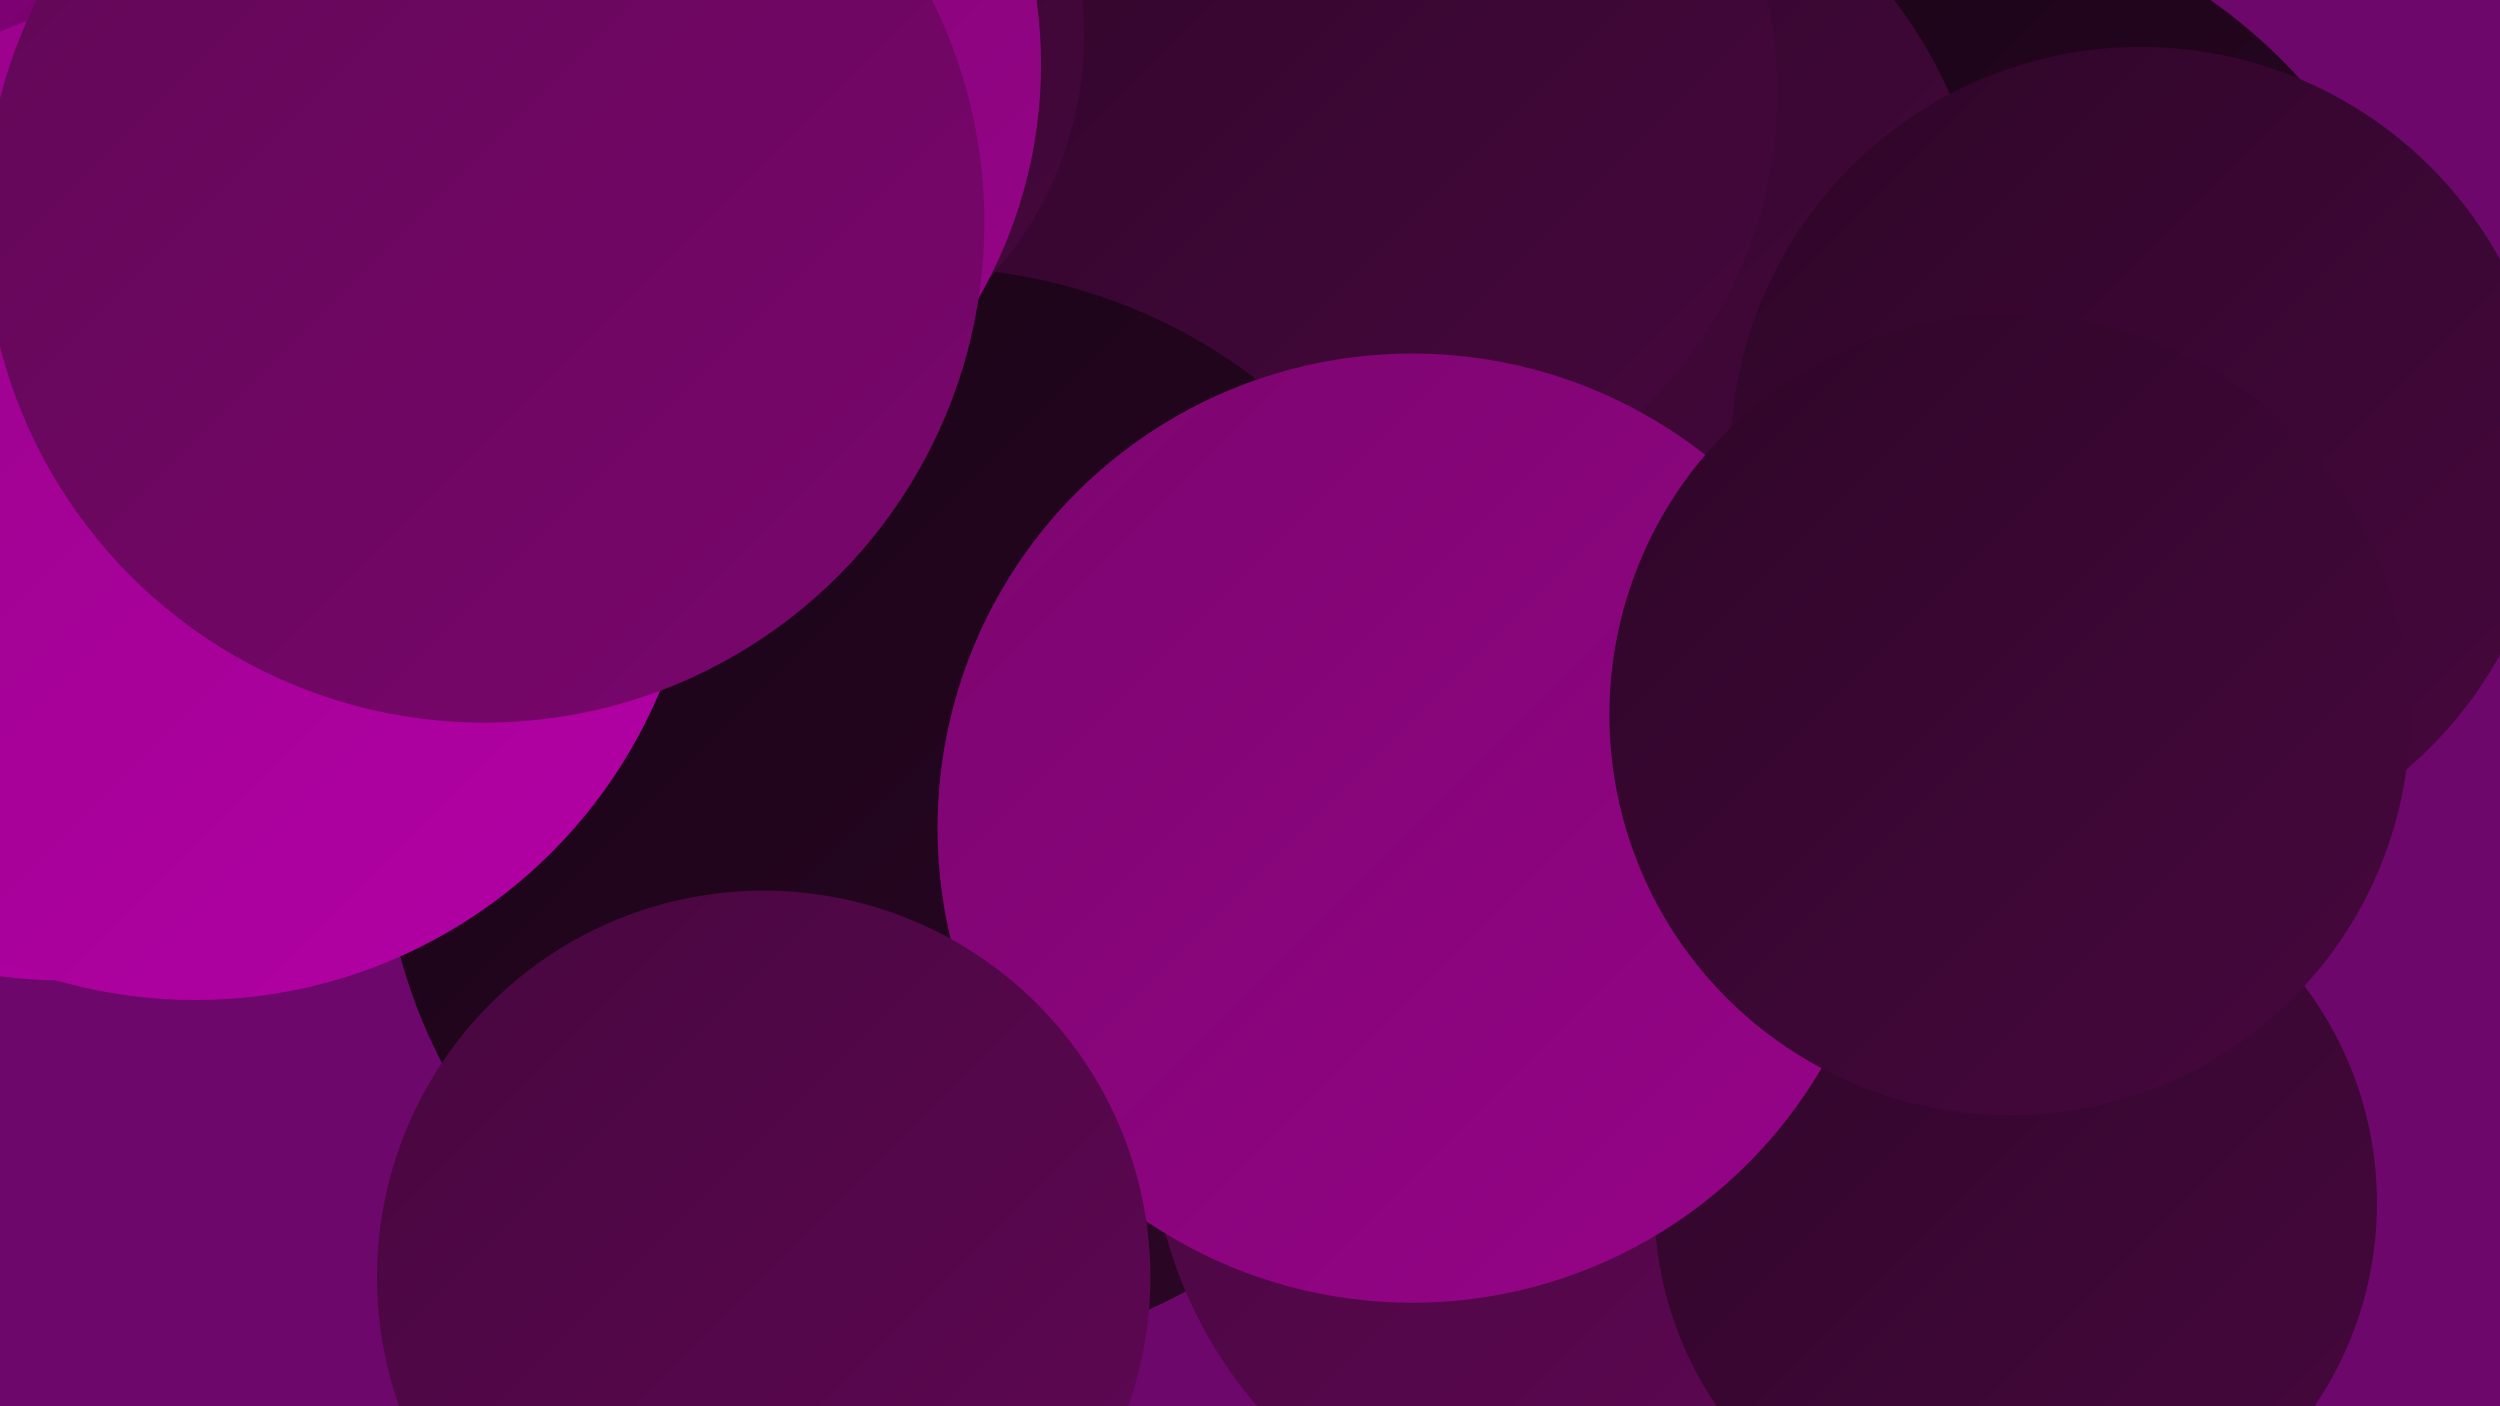
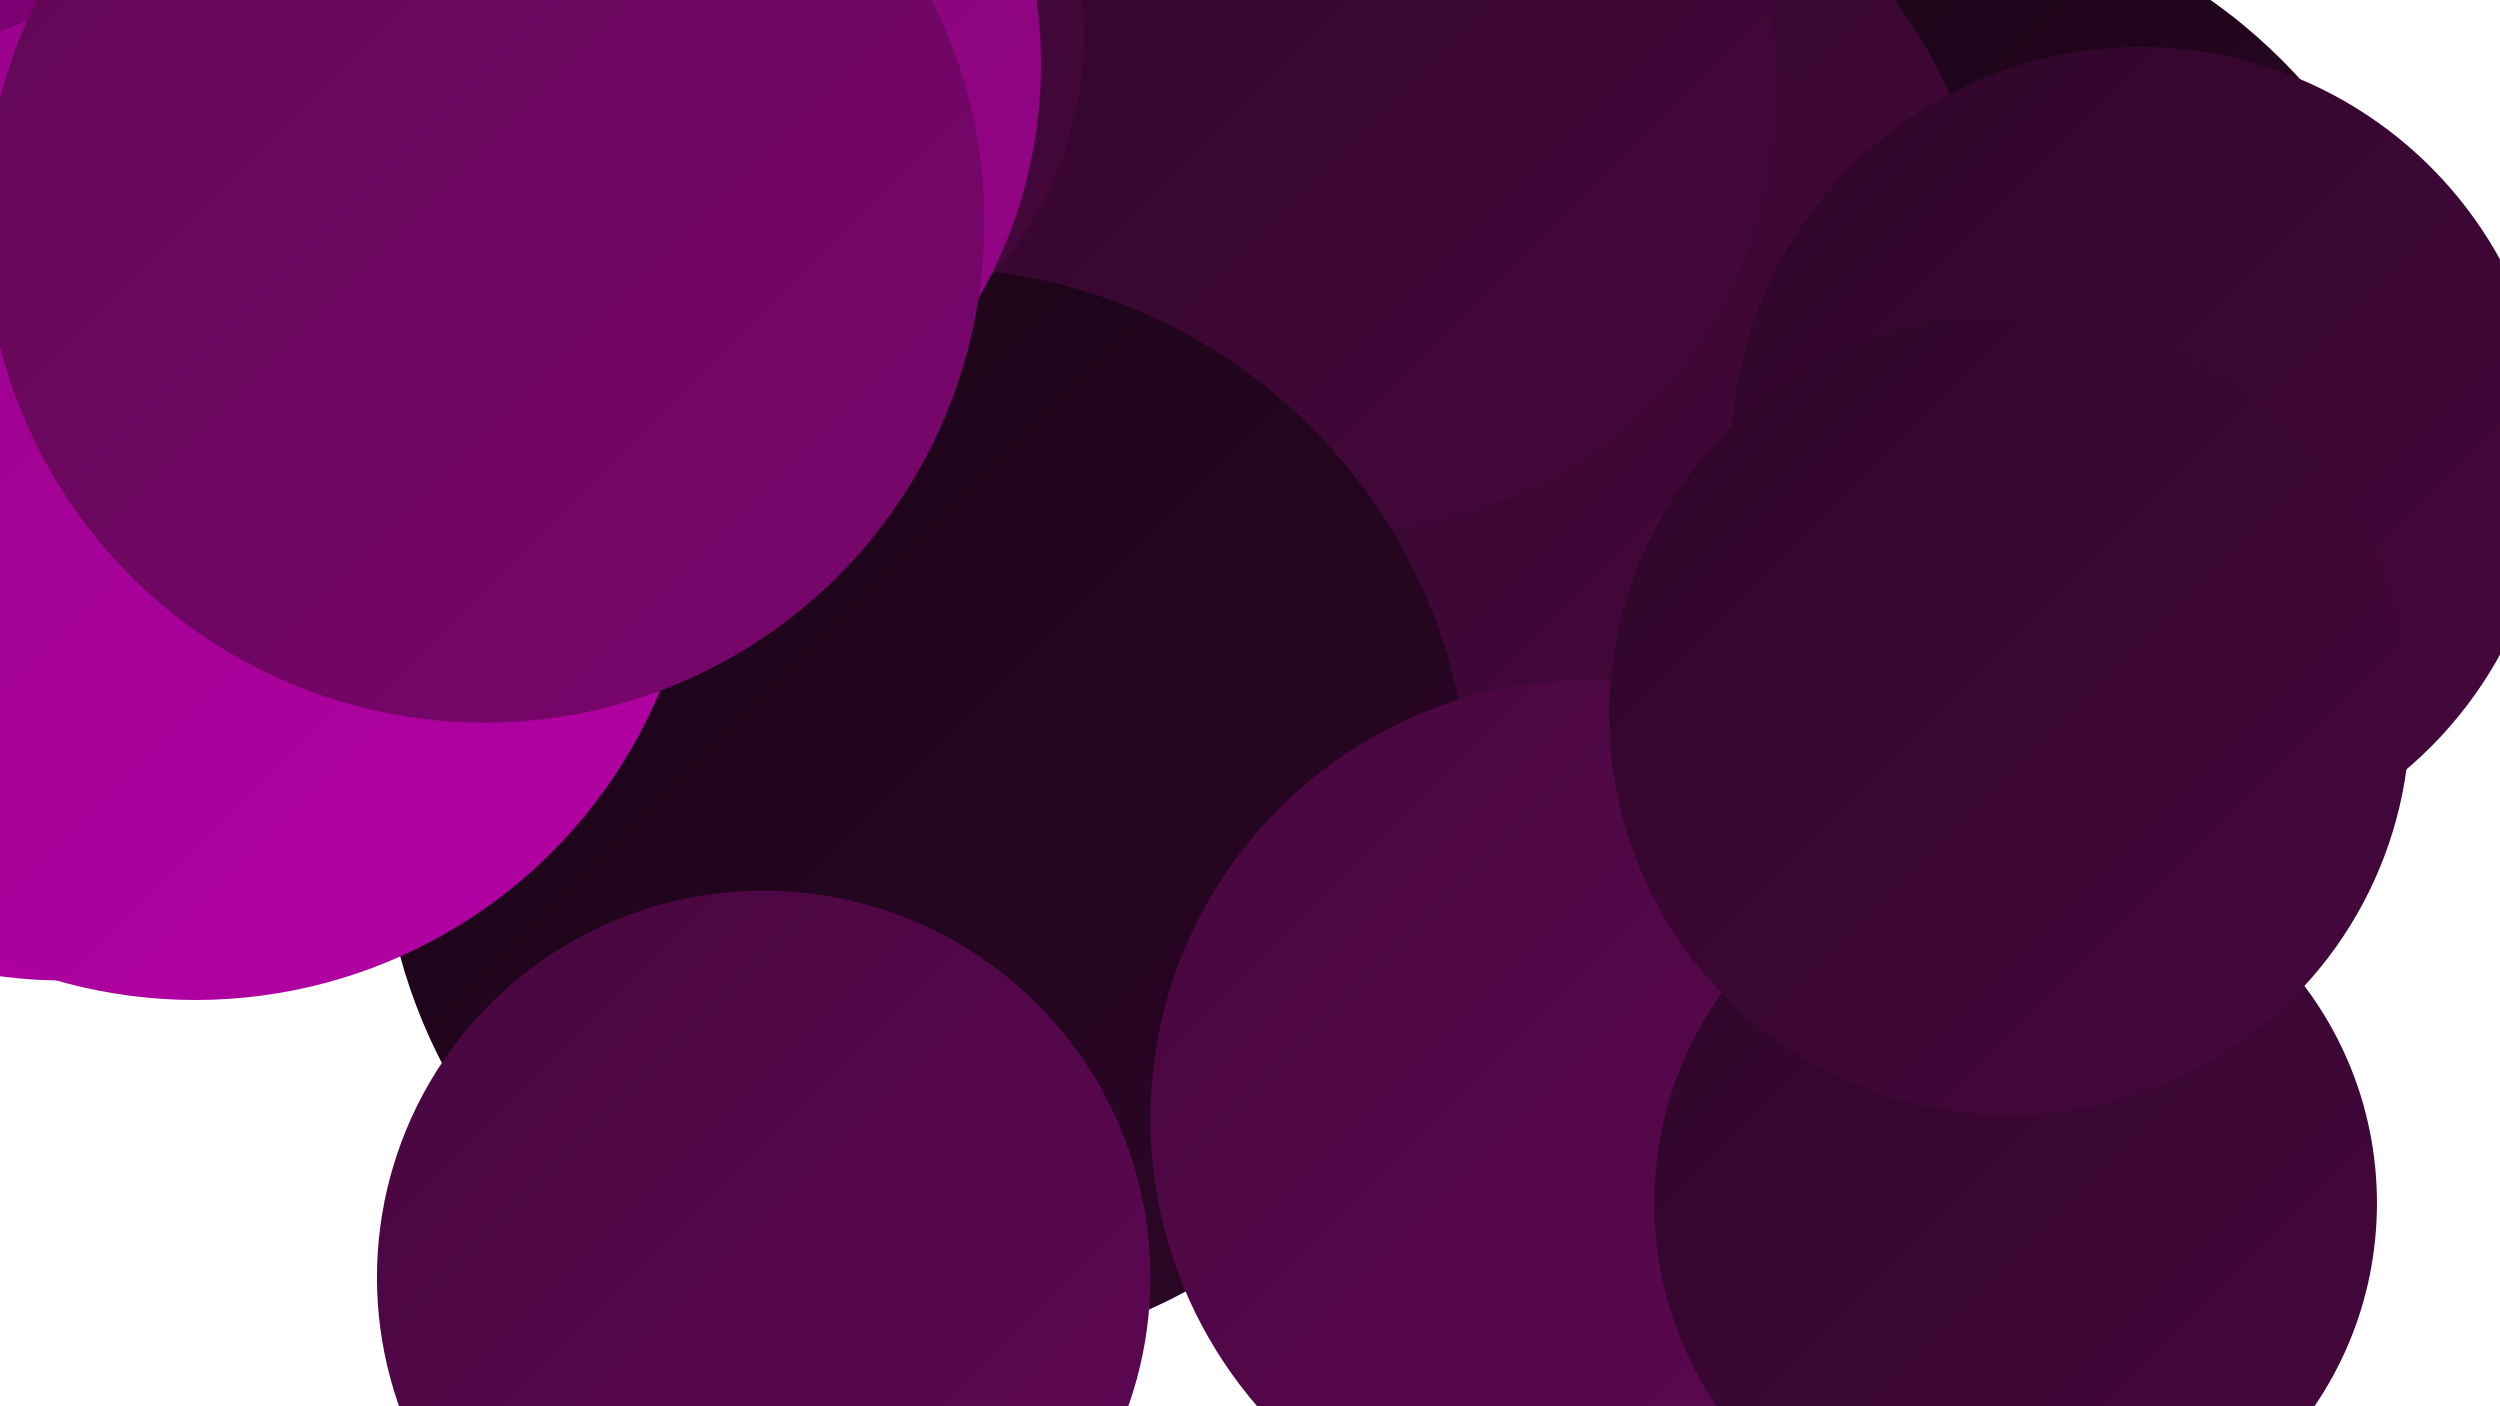
<svg xmlns="http://www.w3.org/2000/svg" width="1280" height="720">
  <defs>
    <linearGradient id="grad0" x1="0%" y1="0%" x2="100%" y2="100%">
      <stop offset="0%" style="stop-color:#170414;stop-opacity:1" />
      <stop offset="100%" style="stop-color:#2e0628;stop-opacity:1" />
    </linearGradient>
    <linearGradient id="grad1" x1="0%" y1="0%" x2="100%" y2="100%">
      <stop offset="0%" style="stop-color:#2e0628;stop-opacity:1" />
      <stop offset="100%" style="stop-color:#47073e;stop-opacity:1" />
    </linearGradient>
    <linearGradient id="grad2" x1="0%" y1="0%" x2="100%" y2="100%">
      <stop offset="0%" style="stop-color:#47073e;stop-opacity:1" />
      <stop offset="100%" style="stop-color:#600755;stop-opacity:1" />
    </linearGradient>
    <linearGradient id="grad3" x1="0%" y1="0%" x2="100%" y2="100%">
      <stop offset="0%" style="stop-color:#600755;stop-opacity:1" />
      <stop offset="100%" style="stop-color:#7b066e;stop-opacity:1" />
    </linearGradient>
    <linearGradient id="grad4" x1="0%" y1="0%" x2="100%" y2="100%">
      <stop offset="0%" style="stop-color:#7b066e;stop-opacity:1" />
      <stop offset="100%" style="stop-color:#970389;stop-opacity:1" />
    </linearGradient>
    <linearGradient id="grad5" x1="0%" y1="0%" x2="100%" y2="100%">
      <stop offset="0%" style="stop-color:#970389;stop-opacity:1" />
      <stop offset="100%" style="stop-color:#b400a6;stop-opacity:1" />
    </linearGradient>
    <linearGradient id="grad6" x1="0%" y1="0%" x2="100%" y2="100%">
      <stop offset="0%" style="stop-color:#b400a6;stop-opacity:1" />
      <stop offset="100%" style="stop-color:#170414;stop-opacity:1" />
    </linearGradient>
  </defs>
-   <rect width="1280" height="720" fill="#6e076b" />
  <circle cx="446" cy="350" r="257" fill="url(#grad1)" />
  <circle cx="971" cy="228" r="279" fill="url(#grad0)" />
  <circle cx="785" cy="142" r="233" fill="url(#grad1)" />
  <circle cx="684" cy="47" r="226" fill="url(#grad1)" />
-   <circle cx="140" cy="118" r="229" fill="url(#grad5)" />
  <circle cx="1096" cy="234" r="210" fill="url(#grad1)" />
  <circle cx="474" cy="416" r="279" fill="url(#grad0)" />
  <circle cx="814" cy="573" r="225" fill="url(#grad2)" />
  <circle cx="371" cy="18" r="184" fill="url(#grad1)" />
  <circle cx="32" cy="264" r="238" fill="url(#grad5)" />
-   <circle cx="153" cy="240" r="185" fill="url(#grad4)" />
  <circle cx="293" cy="33" r="240" fill="url(#grad4)" />
  <circle cx="132" cy="293" r="192" fill="url(#grad4)" />
  <circle cx="15" cy="132" r="234" fill="url(#grad6)" />
  <circle cx="100" cy="254" r="258" fill="url(#grad5)" />
  <circle cx="1032" cy="616" r="185" fill="url(#grad1)" />
-   <circle cx="723" cy="424" r="243" fill="url(#grad4)" />
  <circle cx="1029" cy="366" r="205" fill="url(#grad1)" />
  <circle cx="391" cy="654" r="198" fill="url(#grad2)" />
  <circle cx="248" cy="114" r="256" fill="url(#grad3)" />
</svg>